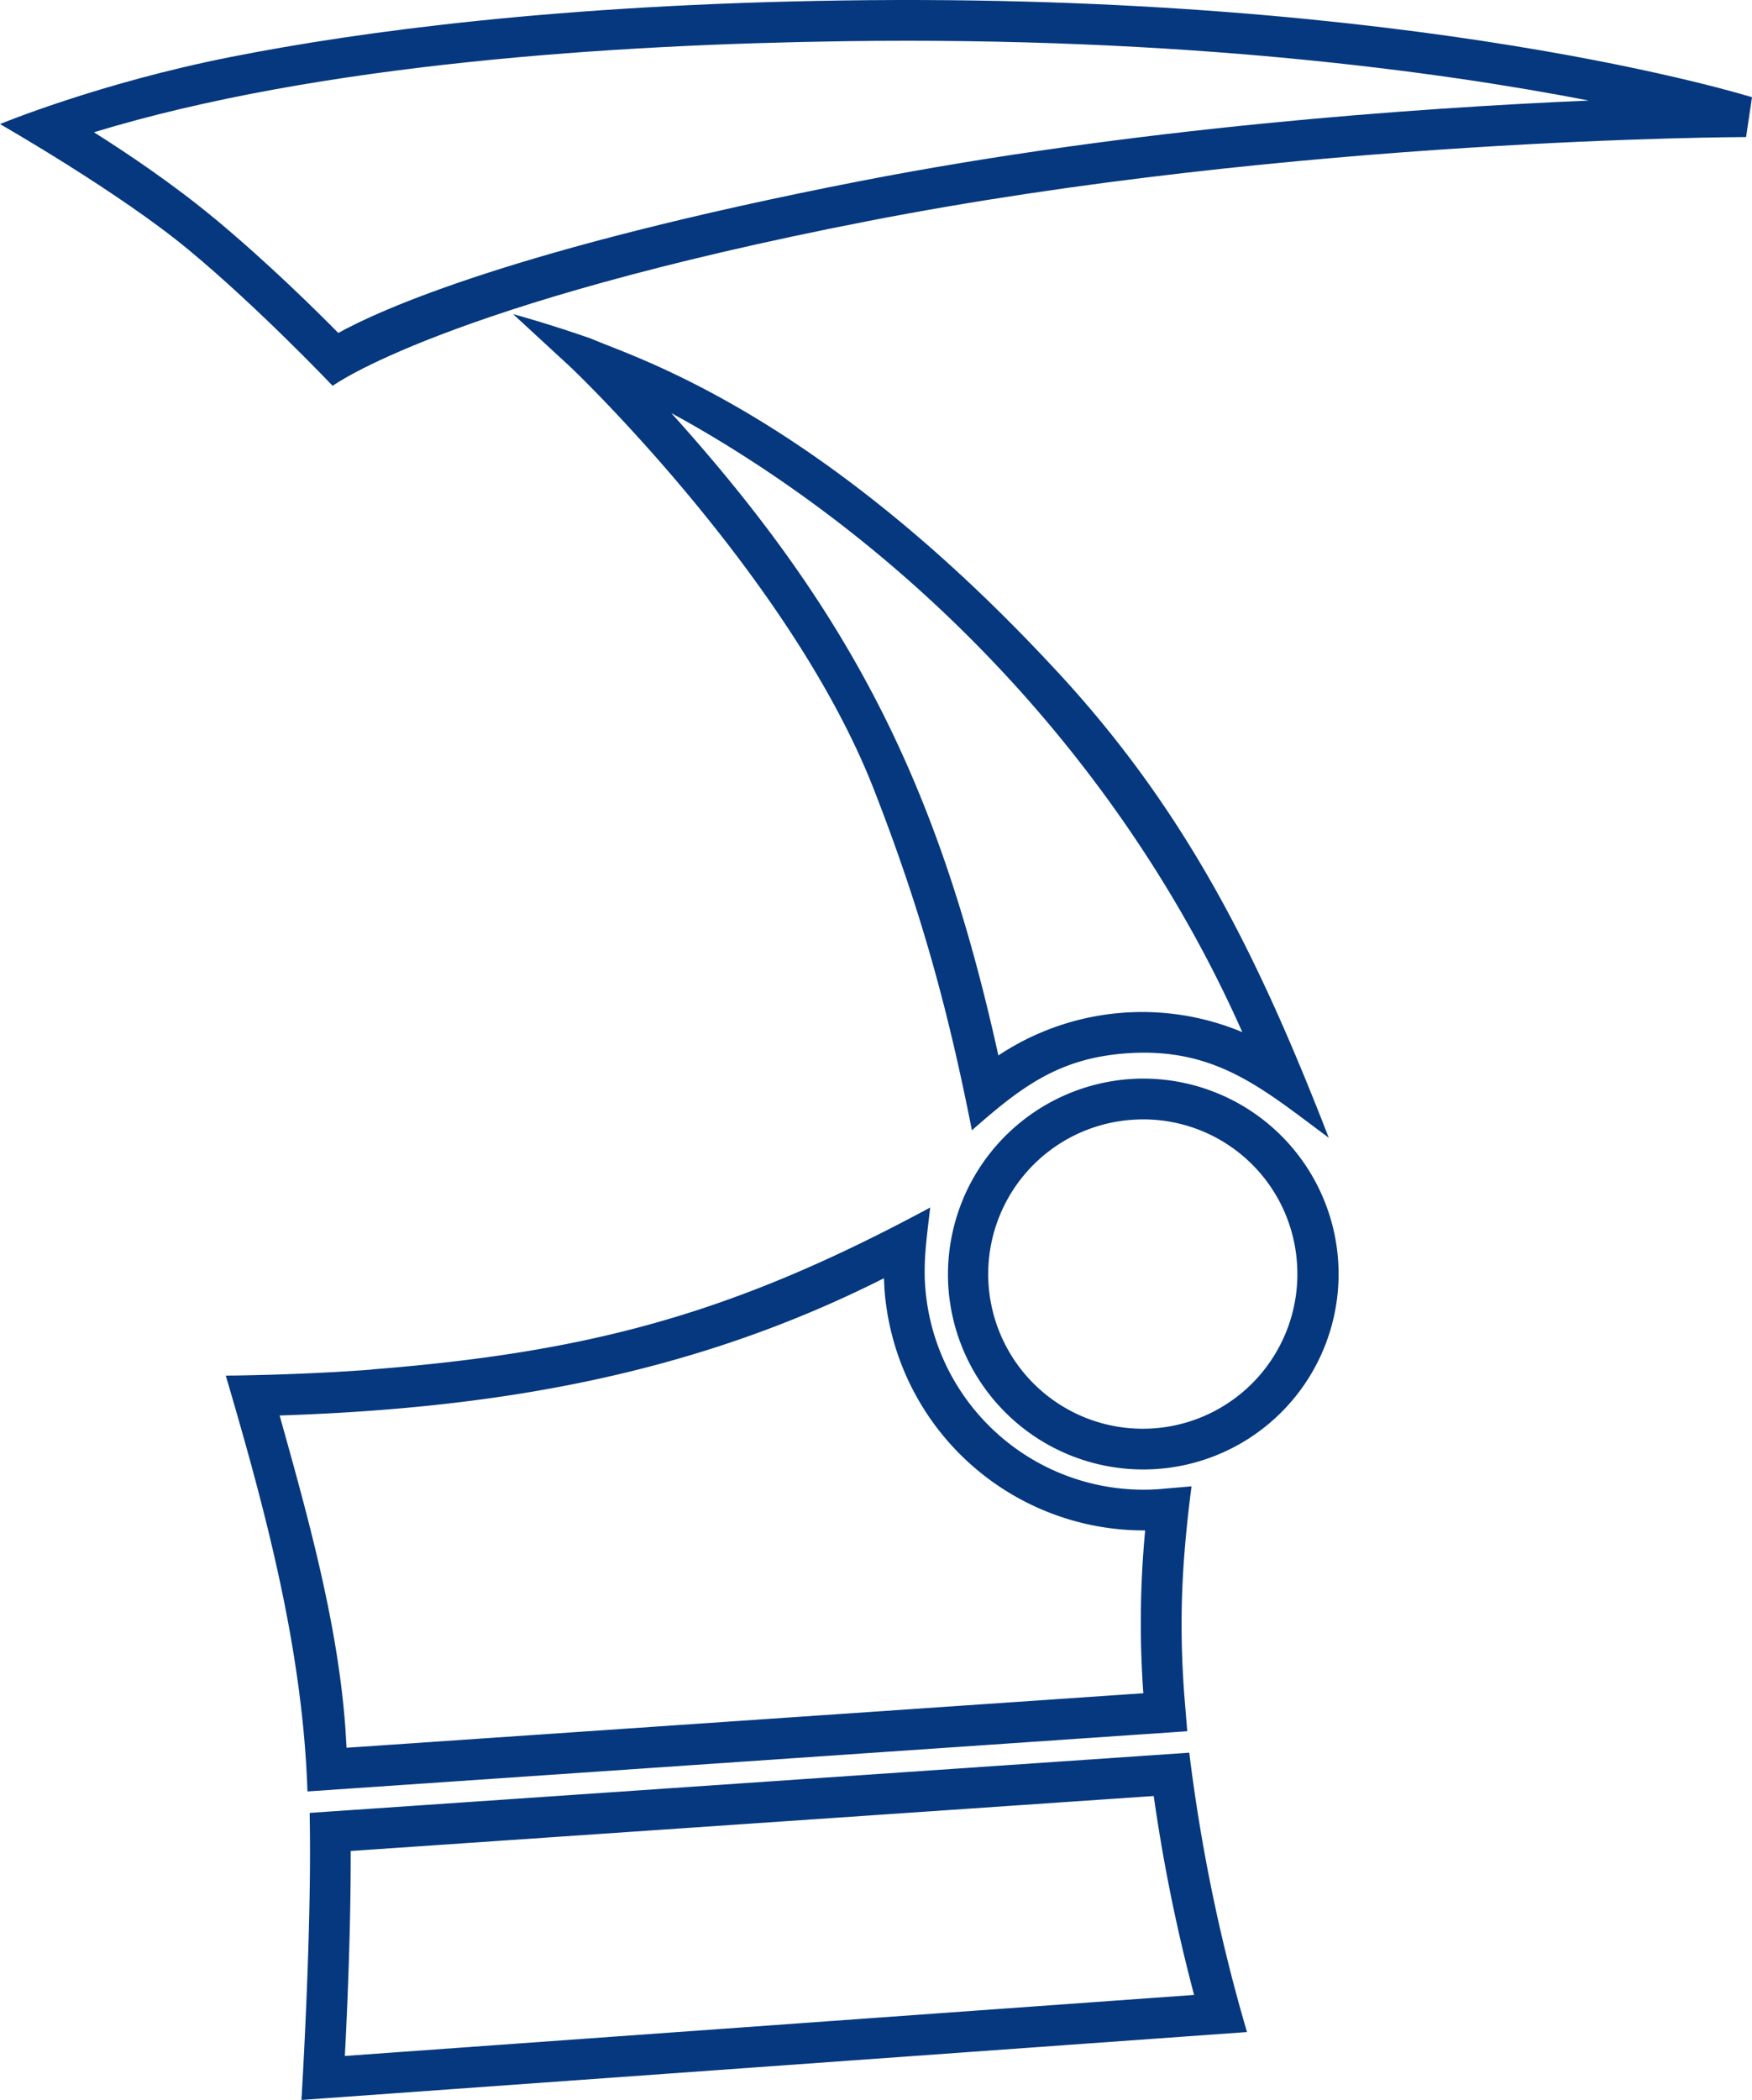
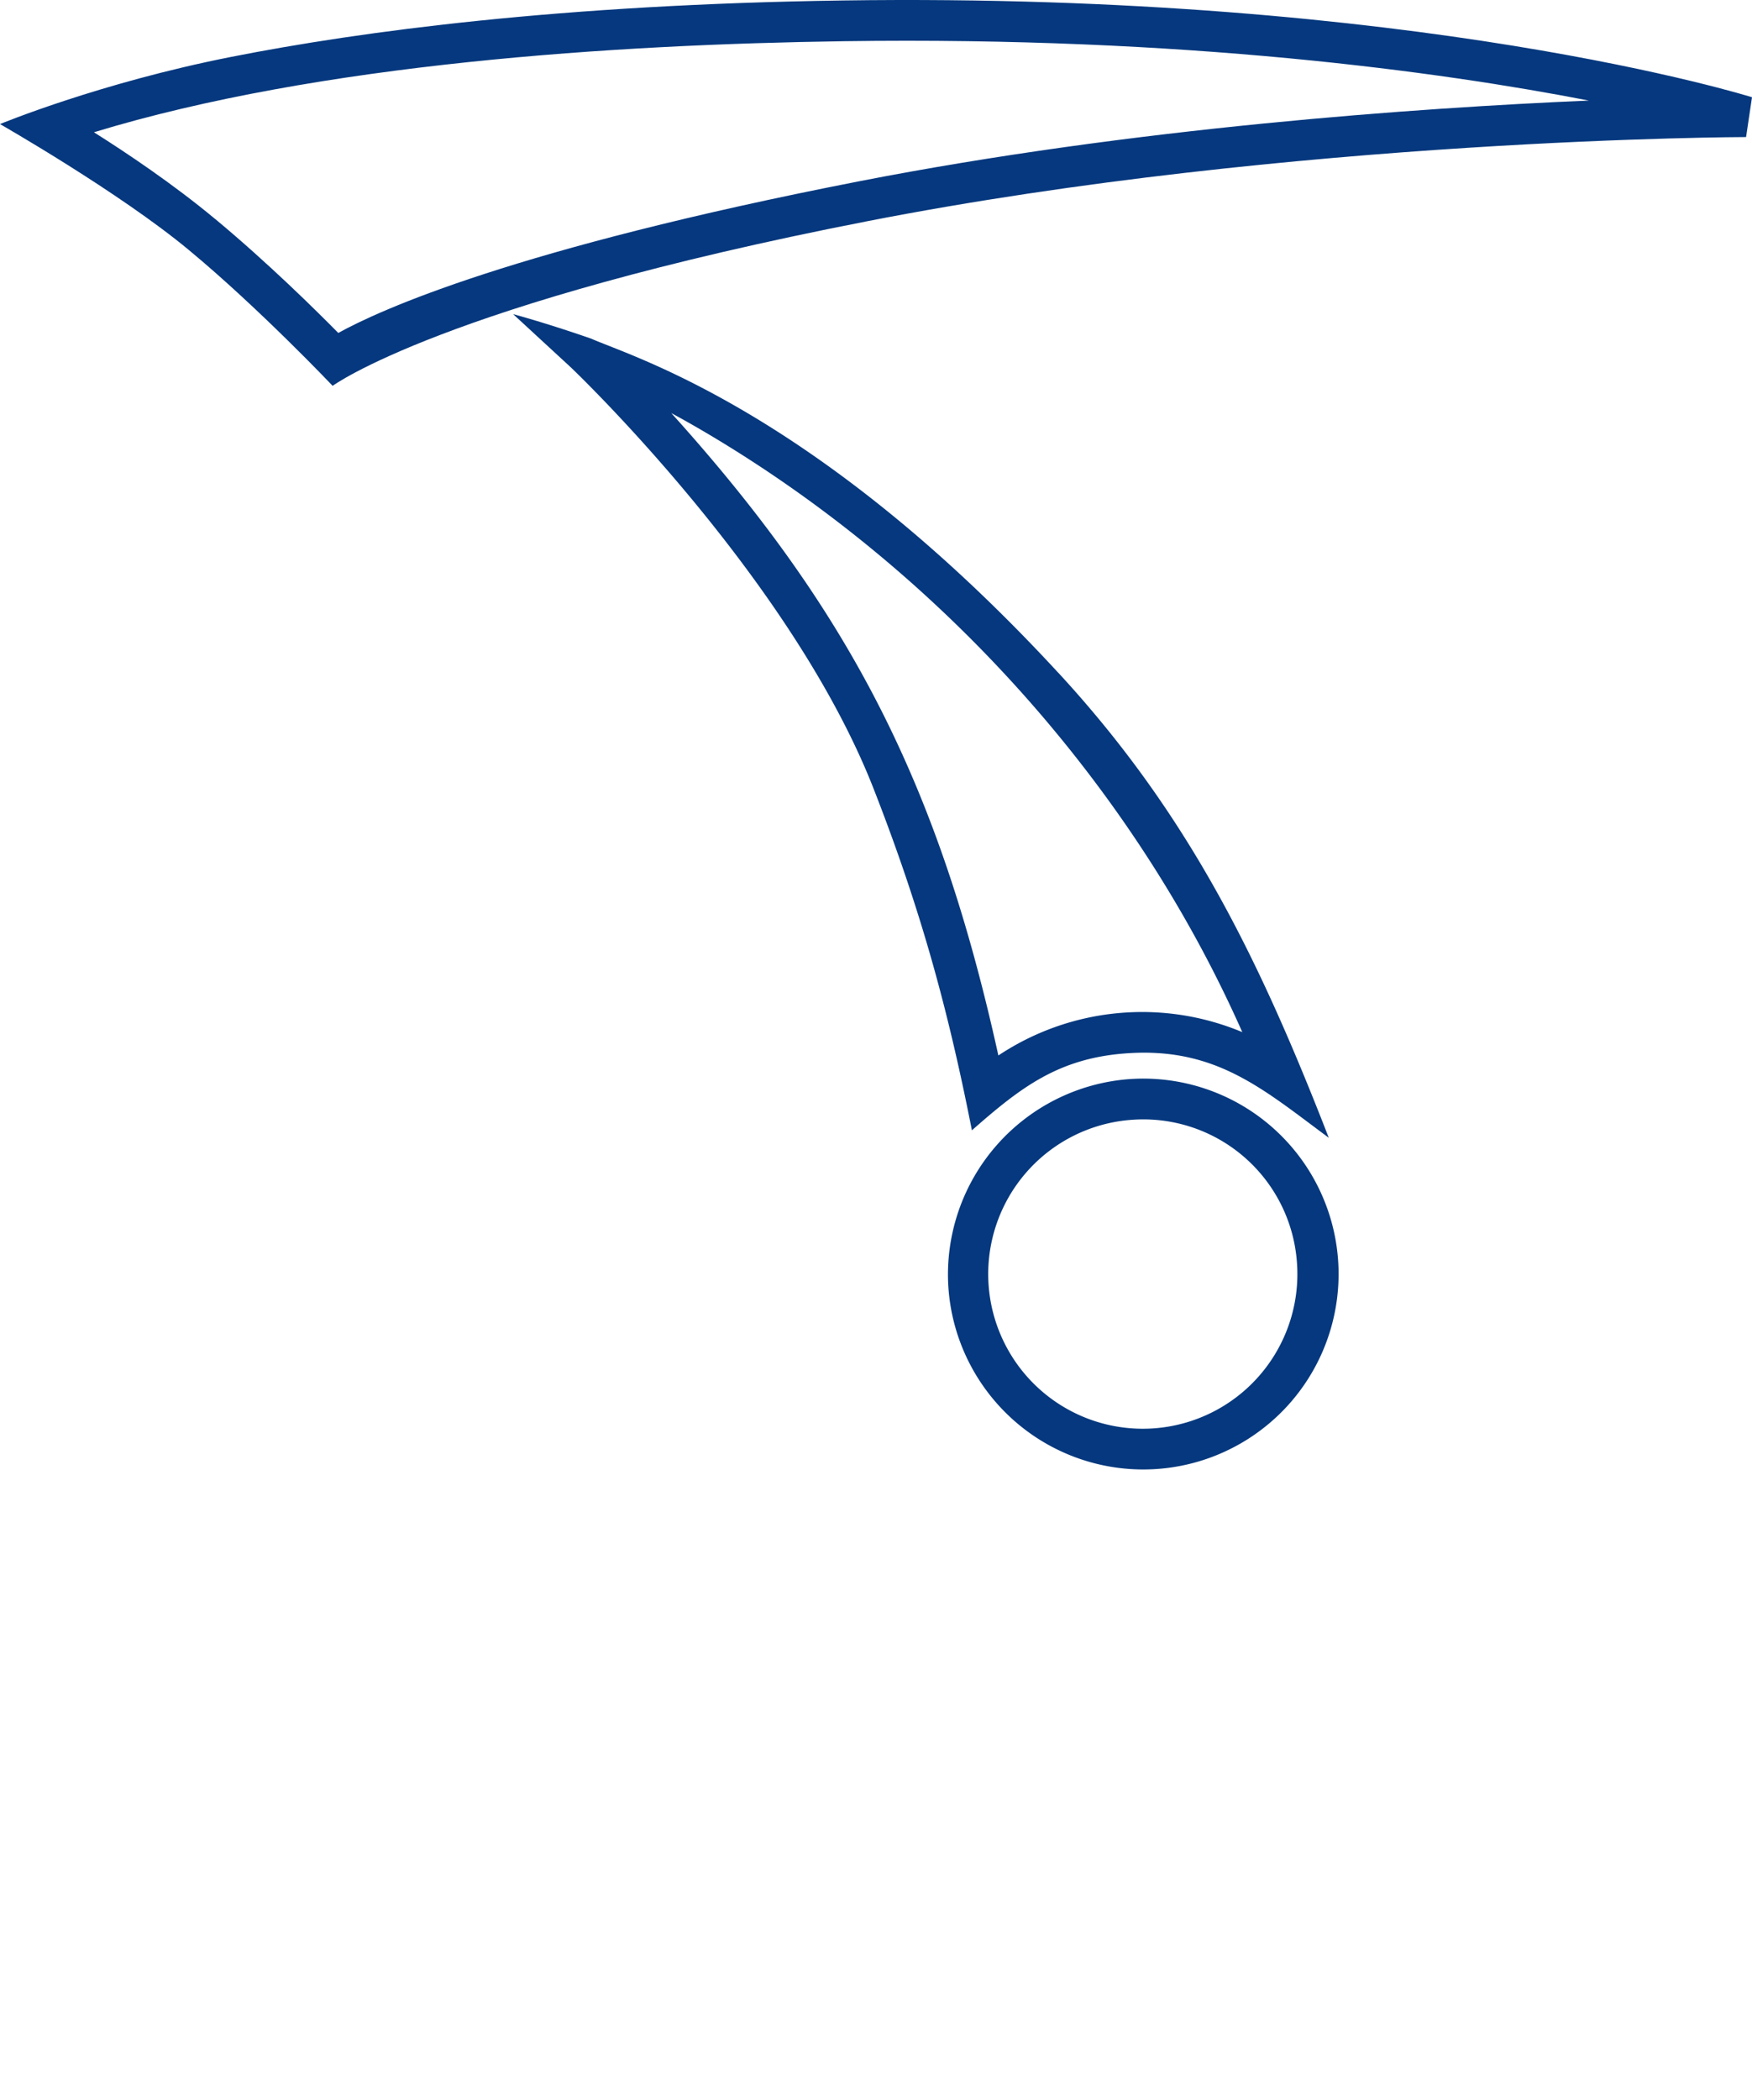
<svg xmlns="http://www.w3.org/2000/svg" id="Ebene_1" data-name="Ebene 1" viewBox="0 0 750.76 899.39">
  <defs>
    <style>.cls-1{fill:none;}.cls-2{clip-path:url(#clip-path);}.cls-3{fill:#05387e;}</style>
    <clipPath id="clip-path">
      <rect class="cls-1" width="750.76" height="899.39" />
    </clipPath>
  </defs>
  <g class="cls-2">
    <path class="cls-3" d="M92.14,93.73c22.87,19,43.66,39.58,52.82,48.87,17.72-9.8,75.28-36.07,222.89-64.9,117.86-23,239.94-31.5,313-34.63C617,30.69,507.73,15.57,361.61,17.65c-97.84,1.39-224.8,9.55-321.36,39,13.69,8.62,33.87,22.11,51.89,37.1M81,107.14c-29.74-24.72-81-54-81-54S42.46,35.54,99.05,24.37C154.84,13.36,240.76,1.92,361.29.2,607.82-3.33,750.76,41.65,750.76,41.65L748.22,58.7s-193.63.31-377,36.13c-181.13,35.38-228.68,70.42-228.68,70.42S111,132,81,107.14" />
    <path class="cls-3" d="M303.66,186q-8.57-5.08-16-9.07c78.27,86.63,115,161.3,140.16,275.12a111.24,111.24,0,0,1,104.52-10C485.47,336.34,403,245,303.66,186M453.59,288.23C510,349.32,540.12,412,569.41,487.31c-28.23-20.91-48.36-38.81-86.4-36.2-29.39,2-45.68,14.66-66.54,33-10.32-52.45-22.14-95.15-42-146-34.32-88-123-174.23-129.88-180.79l-24.71-22.78s13.44,3.56,33.42,10.49c18.14,8,96.87,31.17,200.26,143.19" />
    <path class="cls-3" d="M483.84,462.18a83.7,83.7,0,1,1-77.44,89.19,83.93,83.93,0,0,1,77.44-89.19m1.24,17.42a66.24,66.24,0,1,0,70.71,61.55,66,66,0,0,0-70.71-61.55" />
-     <path class="cls-3" d="M159.51,586.5c94.32-7.45,155.41-24.28,239.09-69.33-1.24,11.2-3,22.34-2.15,33.64a93.81,93.81,0,0,0,99.88,87l14.25-1.22c-4,31.16-5.45,56.38-3.17,88.38l1.34,16.5-377,25.79c-2-60.72-17.9-120.05-35-178.09,0,0,32.38-.23,62.78-2.62M489.94,725.2a421.42,421.42,0,0,1,.78-69.74A111.47,111.47,0,0,1,379,552l-.23-4.54c-82.72,41.77-167.31,55.76-258.95,58.78,12.18,43.44,25,89.26,28.2,134.23l.48,8.08Z" />
-     <path class="cls-3" d="M534.36,870.31,129.17,899.39s4.14-66.56,3.63-114.73l-.1-8.21,376.92-25.79a745.2,745.2,0,0,0,24.74,119.65m-22.67-15.9a733.46,733.46,0,0,1-17.3-85.2L150.28,792.76c.08,34.16-1.61,70.65-2.51,87.79Z" />
  </g>
</svg>